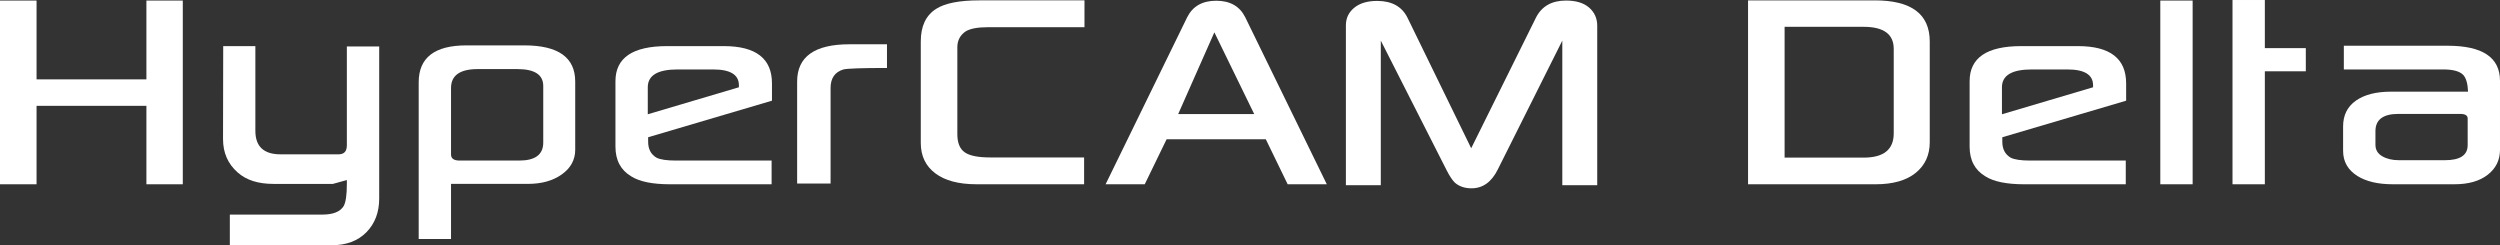
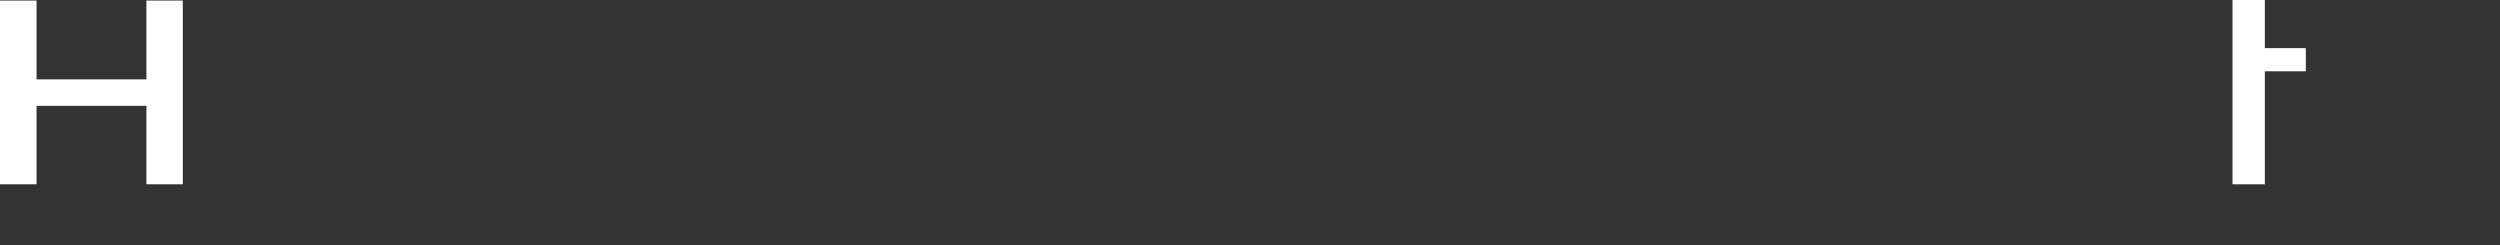
<svg xmlns="http://www.w3.org/2000/svg" id="Layer_1" width="283.167" height="27.78" viewBox="0 0 283.167 27.78">
  <rect x="0" y="0" width="283.167" height="27.78" fill="#333333" stroke="none" />
  <defs>
    <style>
      .cls-1 {
        fill: #fff;
      }

      .cls-2 {
        fill: none;
      }

      .cls-3 {
        clip-path: url(#clippath-1);
      }

      .cls-4 {
        clip-path: url(#clippath);
      }
    </style>
    <clipPath id="clippath">
-       <rect class="cls-2" width="283.167" height="27.78" />
-     </clipPath>
+       </clipPath>
    <clipPath id="clippath-1">
      <rect class="cls-2" width="283.167" height="27.78" />
    </clipPath>
  </defs>
  <polygon class="cls-1" points="16.584 .063 16.584 8.99 4.141 8.99 4.141 .063 0 .063 0 20.872 4.141 20.872 4.141 11.987 16.584 11.987 16.584 20.872 20.704 20.872 20.704 .063 16.584 .063" />
  <g class="cls-4">
    <path class="cls-1" d="M37.706,20.83h-6.742c-1.72,0-3.066-.43-4.037-1.29-1.11-.971-1.665-2.233-1.665-3.787l.021-10.53h3.642v9.594c0,1.775.95,2.663,2.851,2.663h6.575c.624,0,.936-.34.936-1.02V5.265h3.663v17.23c0,1.553-.483,2.822-1.446,3.808-.965.985-2.286,1.477-3.964,1.477h-11.508v-3.475h10.488c1.22,0,2.025-.326,2.414-.978.235-.43.353-1.263.353-2.497v-.437l-1.581.437Z" />
    <path class="cls-1" d="M61.532,16.148v-6.409c0-1.277-.978-1.915-2.934-1.915h-4.474c-2.025,0-3.038.715-3.038,2.143v7.533c0,.458.326.686.978.686h6.742c1.818,0,2.726-.679,2.726-2.038M65.153,16.959c0,1.138-.503,2.067-1.509,2.788-1.006.722-2.292,1.082-3.86,1.082h-8.698v6.243h-3.662V9.322c0-2.789,1.803-4.182,5.41-4.182h6.555c3.842,0,5.764,1.366,5.764,4.099v7.72Z" />
-     <path class="cls-1" d="M83.693,9.885v-.229c0-1.193-.971-1.79-2.913-1.79h-4.037c-2.247,0-3.371.673-3.371,2.019v3.058l10.321-3.058ZM87.439,11.404l-14.025,4.141v.52c0,.819.312,1.415.936,1.789.43.223,1.172.333,2.227.333h10.82v2.685h-11.507c-1.984,0-3.447-.298-4.391-.895-1.193-.708-1.789-1.831-1.789-3.371v-7.408c0-2.65,1.949-3.975,5.847-3.975h6.43c3.634,0,5.452,1.409,5.452,4.224v1.957Z" />
    <path class="cls-1" d="M100.465,7.699c-2.83,0-4.474.056-4.932.166-.971.292-1.456.993-1.456,2.102v10.821h-3.788v-11.549c0-2.816,1.977-4.224,5.931-4.224h4.245v2.684Z" />
    <path class="cls-1" d="M122.835,3.08h-10.904c-1.193,0-2.046.16-2.559.478-.625.431-.937,1.027-.937,1.79v9.842c0,.986.278,1.672.833,2.061.554.388,1.512.582,2.871.582h10.654v3.038h-12.194c-2.011,0-3.565-.412-4.661-1.238-1.096-.825-1.644-1.973-1.644-3.444V4.682c0-1.72.583-2.947,1.748-3.683.999-.638,2.629-.958,4.89-.958h11.903v3.039Z" />
    <path class="cls-1" d="M142.062,12.922l-4.515-9.26-4.099,9.26h8.614ZM150.282,20.871h-4.432l-2.477-5.098h-11.236l-2.477,5.098h-4.432l9.239-18.916c.625-1.248,1.72-1.872,3.288-1.872s2.664.624,3.288,1.872l9.239,18.916Z" />
    <path class="cls-1" d="M180.912,20.976h-3.954V4.599l-7.304,14.587c-.707,1.429-1.699,2.143-2.975,2.143-.764,0-1.388-.208-1.873-.624-.291-.277-.603-.741-.936-1.394l-7.471-14.712v16.377h-3.954V2.851c0-.791.312-1.446.937-1.966.624-.52,1.491-.781,2.601-.781,1.678,0,2.83.646,3.454,1.935l7.2,14.754,7.325-14.774c.651-1.304,1.789-1.956,3.412-1.956,1.138,0,2.012.267,2.622.801.61.534.916,1.218.916,2.05v18.062Z" />
    <path class="cls-1" d="M214.497,15.107V5.535c0-1.665-1.137-2.497-3.412-2.497h-8.949v14.816h8.949c2.275,0,3.412-.916,3.412-2.747M218.576,16.106c0,1.457-.531,2.616-1.592,3.475-1.062.861-2.577,1.291-4.547,1.291h-14.441V.042h14.358c4.147,0,6.222,1.554,6.222,4.661v11.403Z" />
-     <path class="cls-1" d="M237.075,9.885v-.229c0-1.193-.971-1.79-2.913-1.79h-4.037c-2.247,0-3.371.673-3.371,2.019v3.058l10.321-3.058ZM240.821,11.404l-14.025,4.141v.52c0,.819.312,1.415.936,1.789.43.223,1.172.333,2.227.333h10.82v2.685h-11.507c-1.984,0-3.448-.298-4.391-.895-1.193-.708-1.789-1.831-1.789-3.371v-7.408c0-2.65,1.948-3.975,5.847-3.975h6.43c3.634,0,5.452,1.409,5.452,4.224v1.957Z" />
  </g>
-   <rect class="cls-1" x="244.691" y=".063" width="3.662" height="20.809" />
  <polygon class="cls-1" points="252.869 .001 252.869 20.872 256.531 20.872 256.531 8.075 261.172 8.075 261.172 5.452 256.531 5.452 256.531 .001 252.869 .001" />
  <g class="cls-3">
-     <path class="cls-1" d="M279.505,16.438v-3.017c0-.346-.285-.519-.853-.519h-6.992c-1.735,0-2.601.652-2.601,1.955v1.54c0,.569.256,1.002.77,1.301.512.298,1.137.447,1.872.447h5.244c1.707,0,2.56-.569,2.56-1.707M283.167,16.959c0,1.165-.462,2.109-1.384,2.83-.922.722-2.181,1.082-3.777,1.082h-6.991c-1.665,0-2.997-.312-3.996-.937-1.082-.679-1.623-1.629-1.623-2.85v-2.767c0-1.263.482-2.234,1.446-2.914.964-.679,2.286-1.02,3.965-1.02h8.739c-.028-.874-.201-1.498-.52-1.872-.388-.43-1.152-.646-2.289-.646h-11.257v-2.684h11.757c3.953,0,5.93,1.325,5.93,3.975v7.803Z" />
-   </g>
+     </g>
</svg>